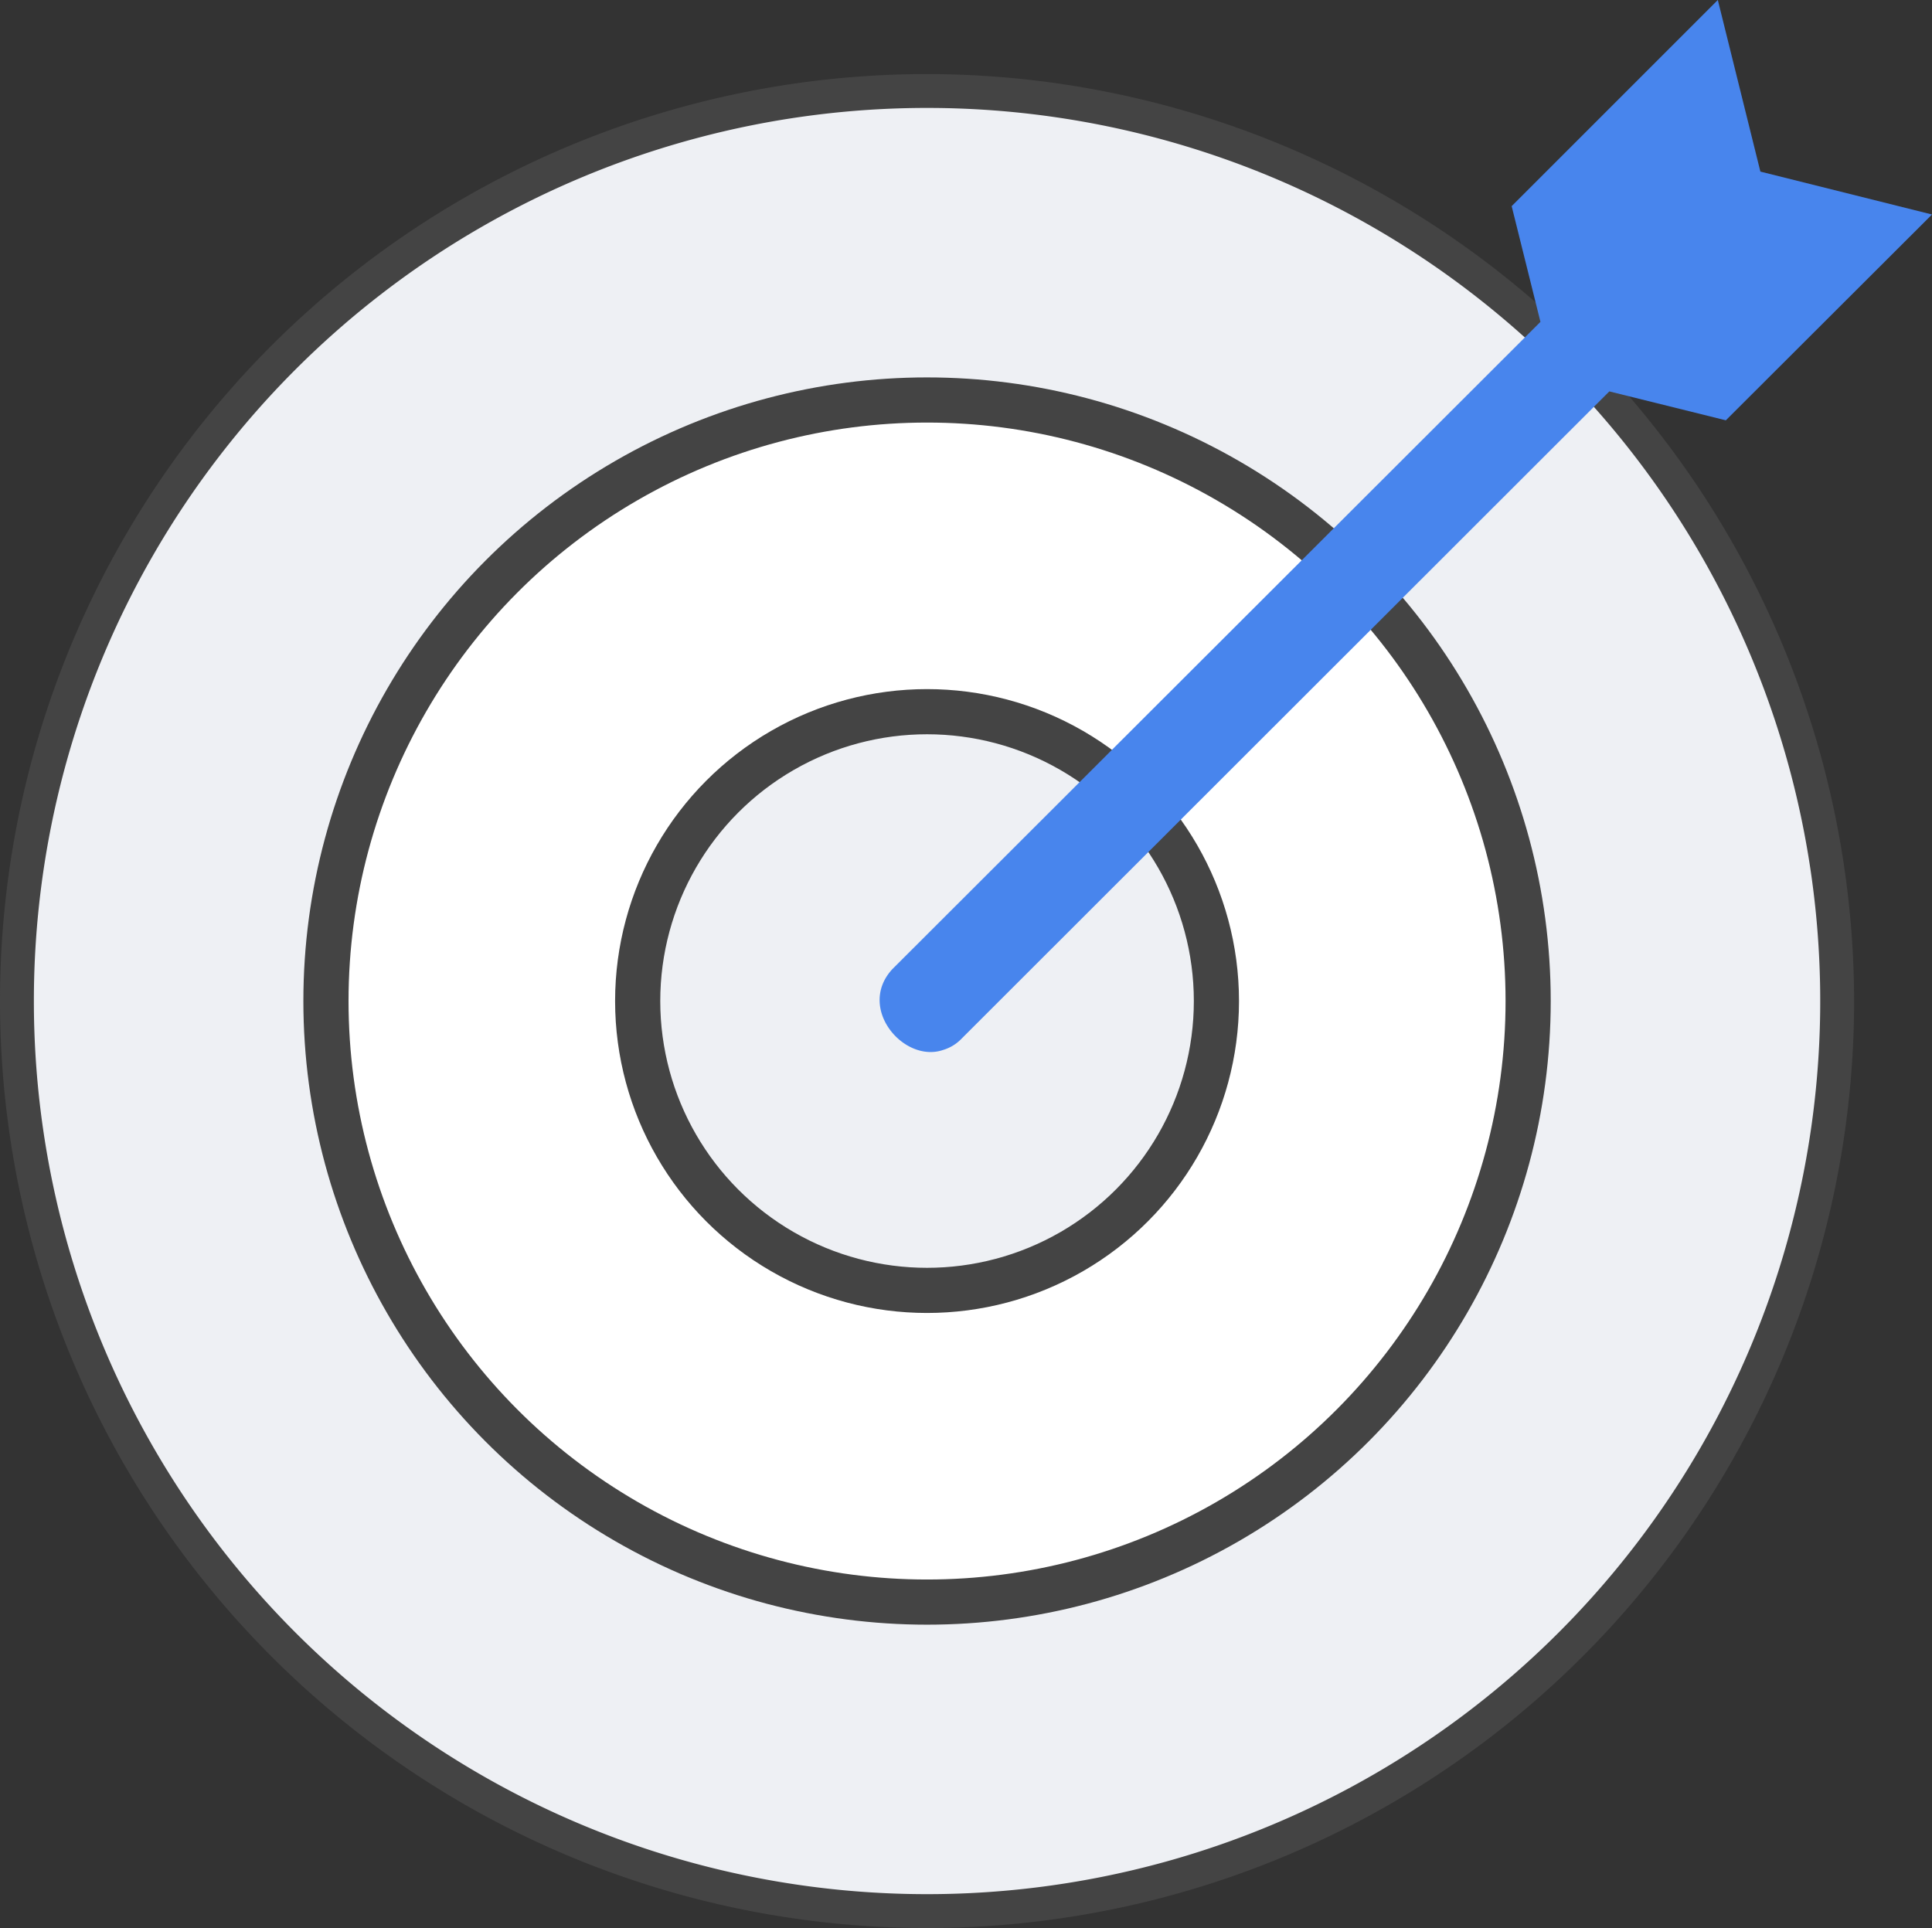
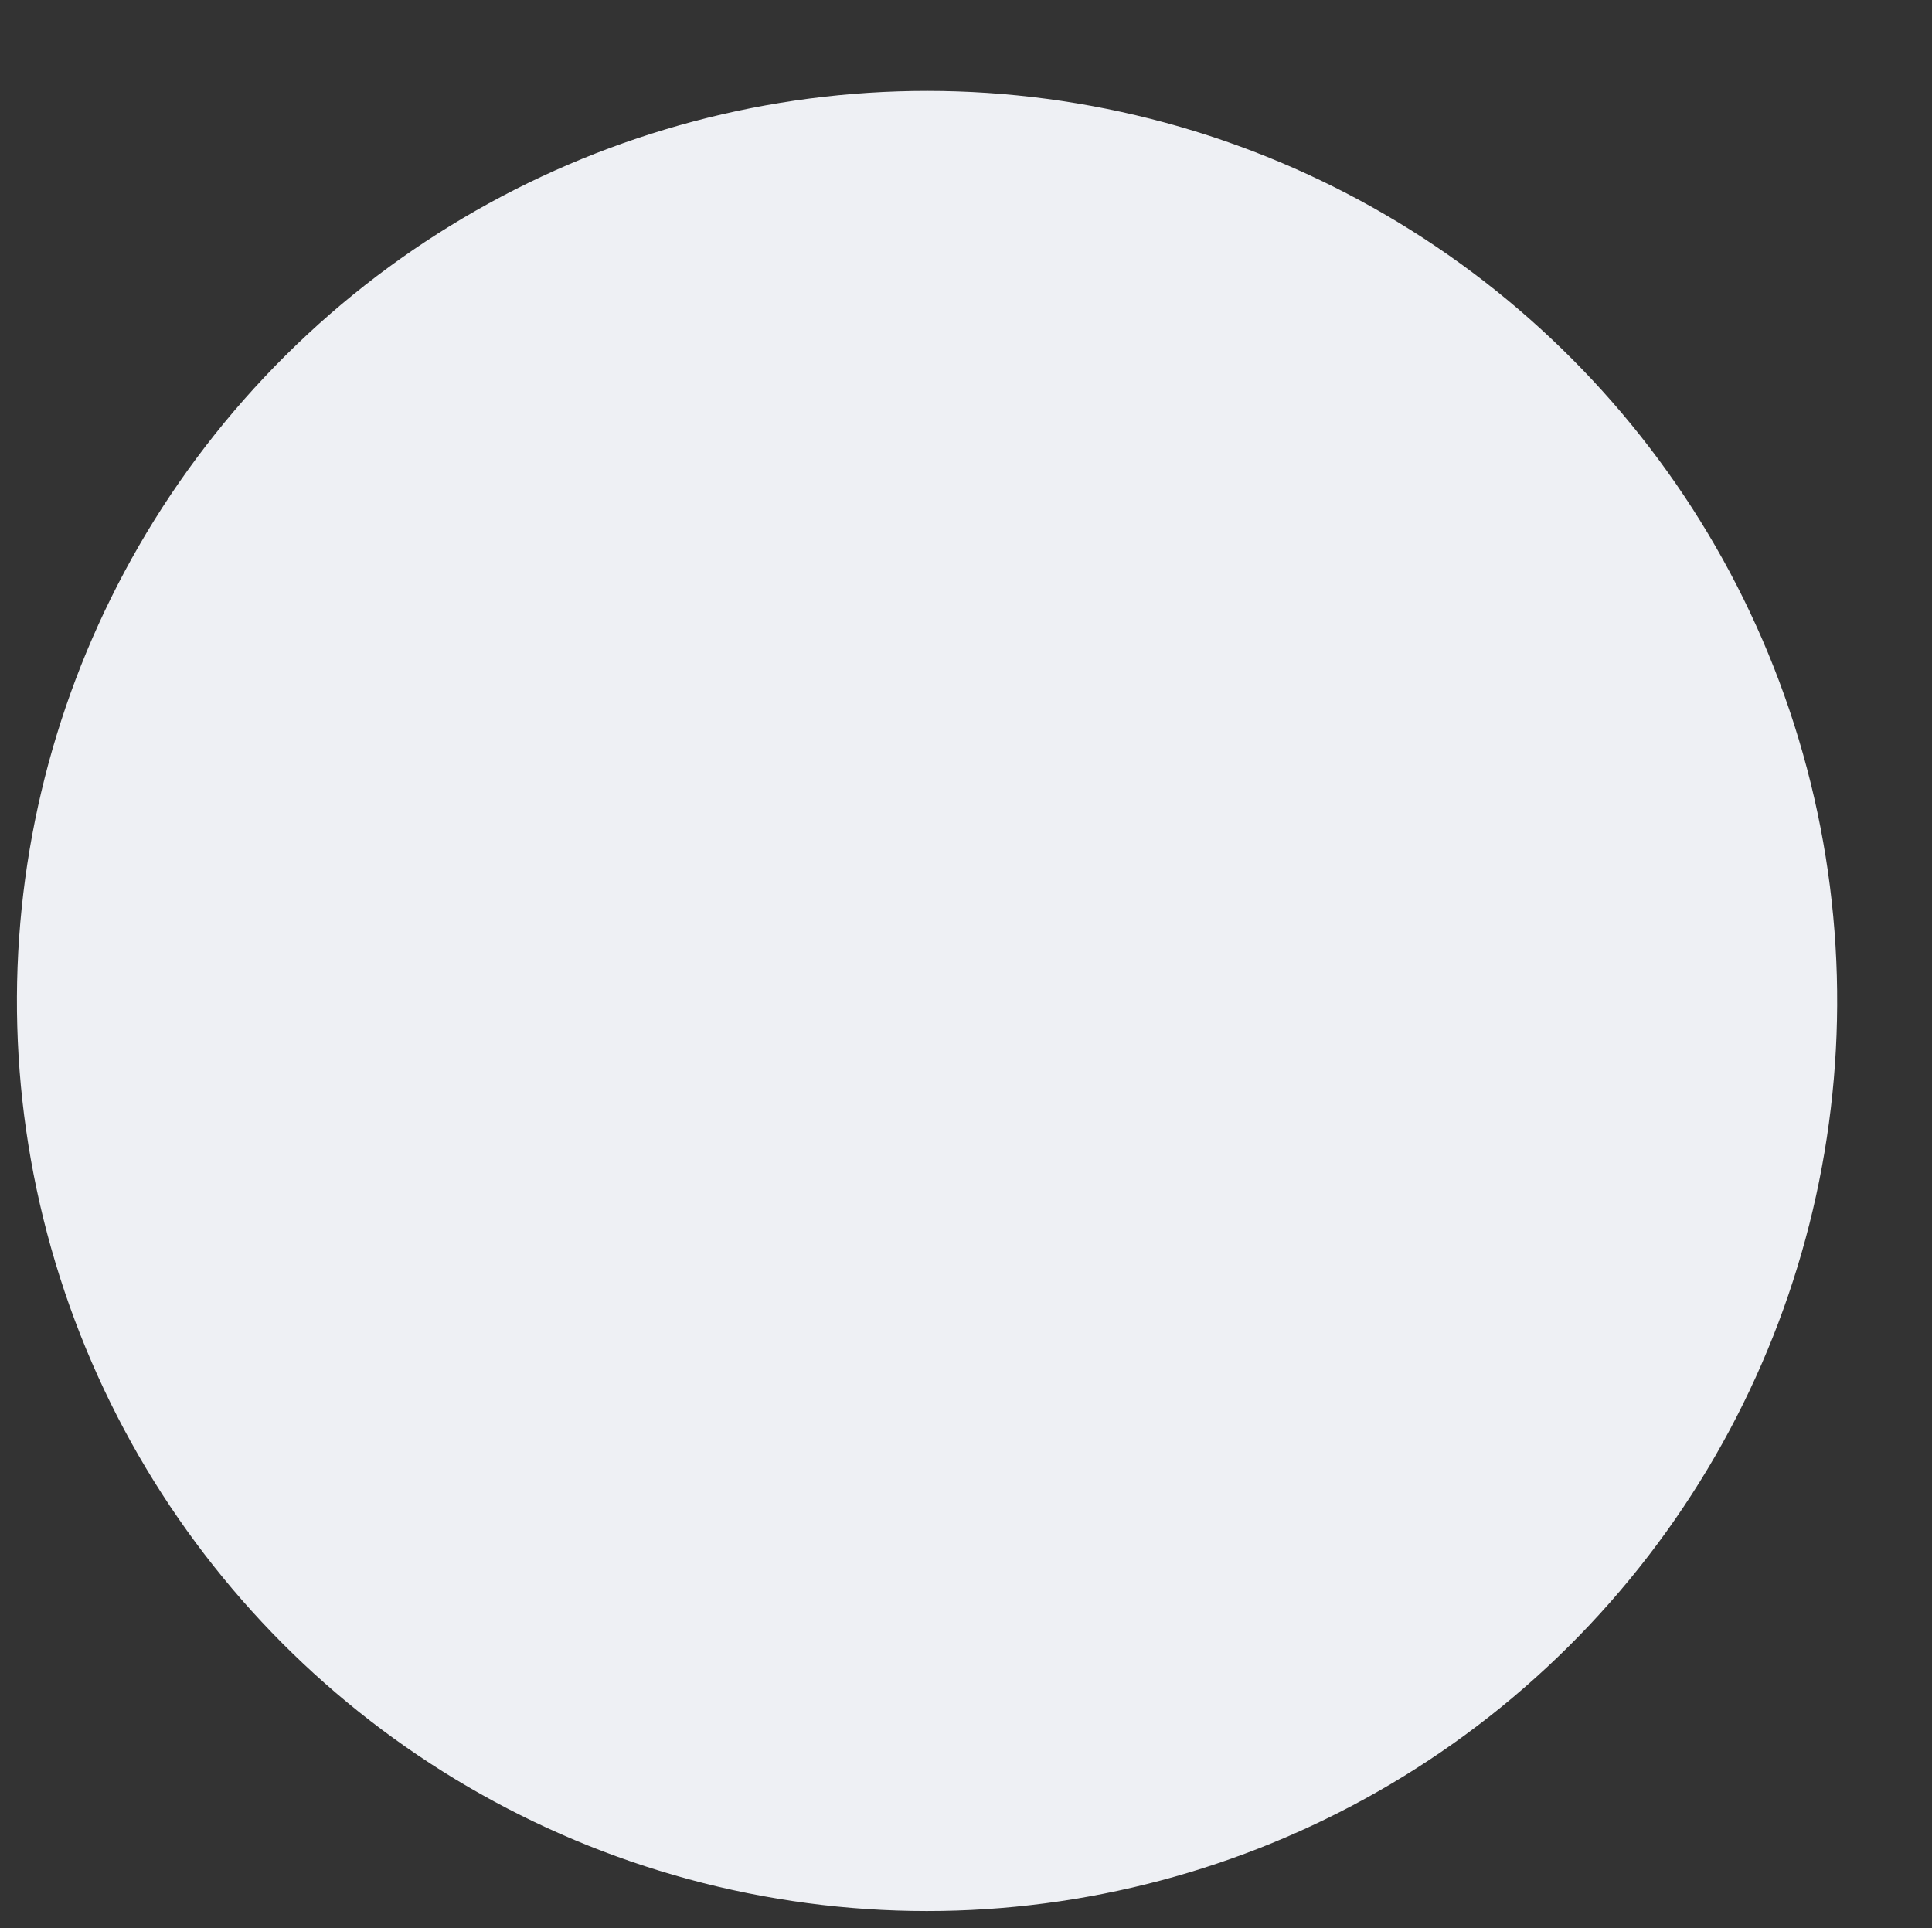
<svg xmlns="http://www.w3.org/2000/svg" viewBox="0 0 171.12 170.78">
  <rect x="0" y="0" width="171.12" height="170.78" fill="#333333" stroke="none" />
  <defs>
    <style>.cls-1,.cls-4{fill:#eef0f4;}.cls-2{fill:#444;}.cls-3{fill:#fff;}.cls-3,.cls-4{stroke:#444;stroke-miterlimit:10;stroke-width:4px;}.cls-5{fill:#4885ed;}</style>
  </defs>
  <title>icon_targeting</title>
  <g id="Layer_2" data-name="Layer 2">
    <g id="Targeting">
      <circle class="cls-1" cx="82.11" cy="88.67" r="80.61" transform="translate(-23.05 148.21) rotate(-76.72)" />
-       <path class="cls-2" d="M82.11,9.56A79.11,79.11,0,1,1,3,88.67,79.11,79.11,0,0,1,82.11,9.56m0-3a82.11,82.11,0,1,0,82.11,82.11A82.2,82.2,0,0,0,82.11,6.56Z" />
-       <circle class="cls-3" cx="82.11" cy="88.67" r="53.24" />
-       <circle class="cls-4" cx="82.11" cy="88.67" r="25.63" />
-       <path class="cls-5" d="M136.44,28.51l-2.55-10.25L152.15,0l3.77,15.2L171.12,19,152.86,37.23l-10.32-2.56L85.17,92a3.73,3.73,0,0,1-1.63,1c-3.47,1.21-7.69-3.71-4.5-7.16Z" />
    </g>
  </g>
</svg>